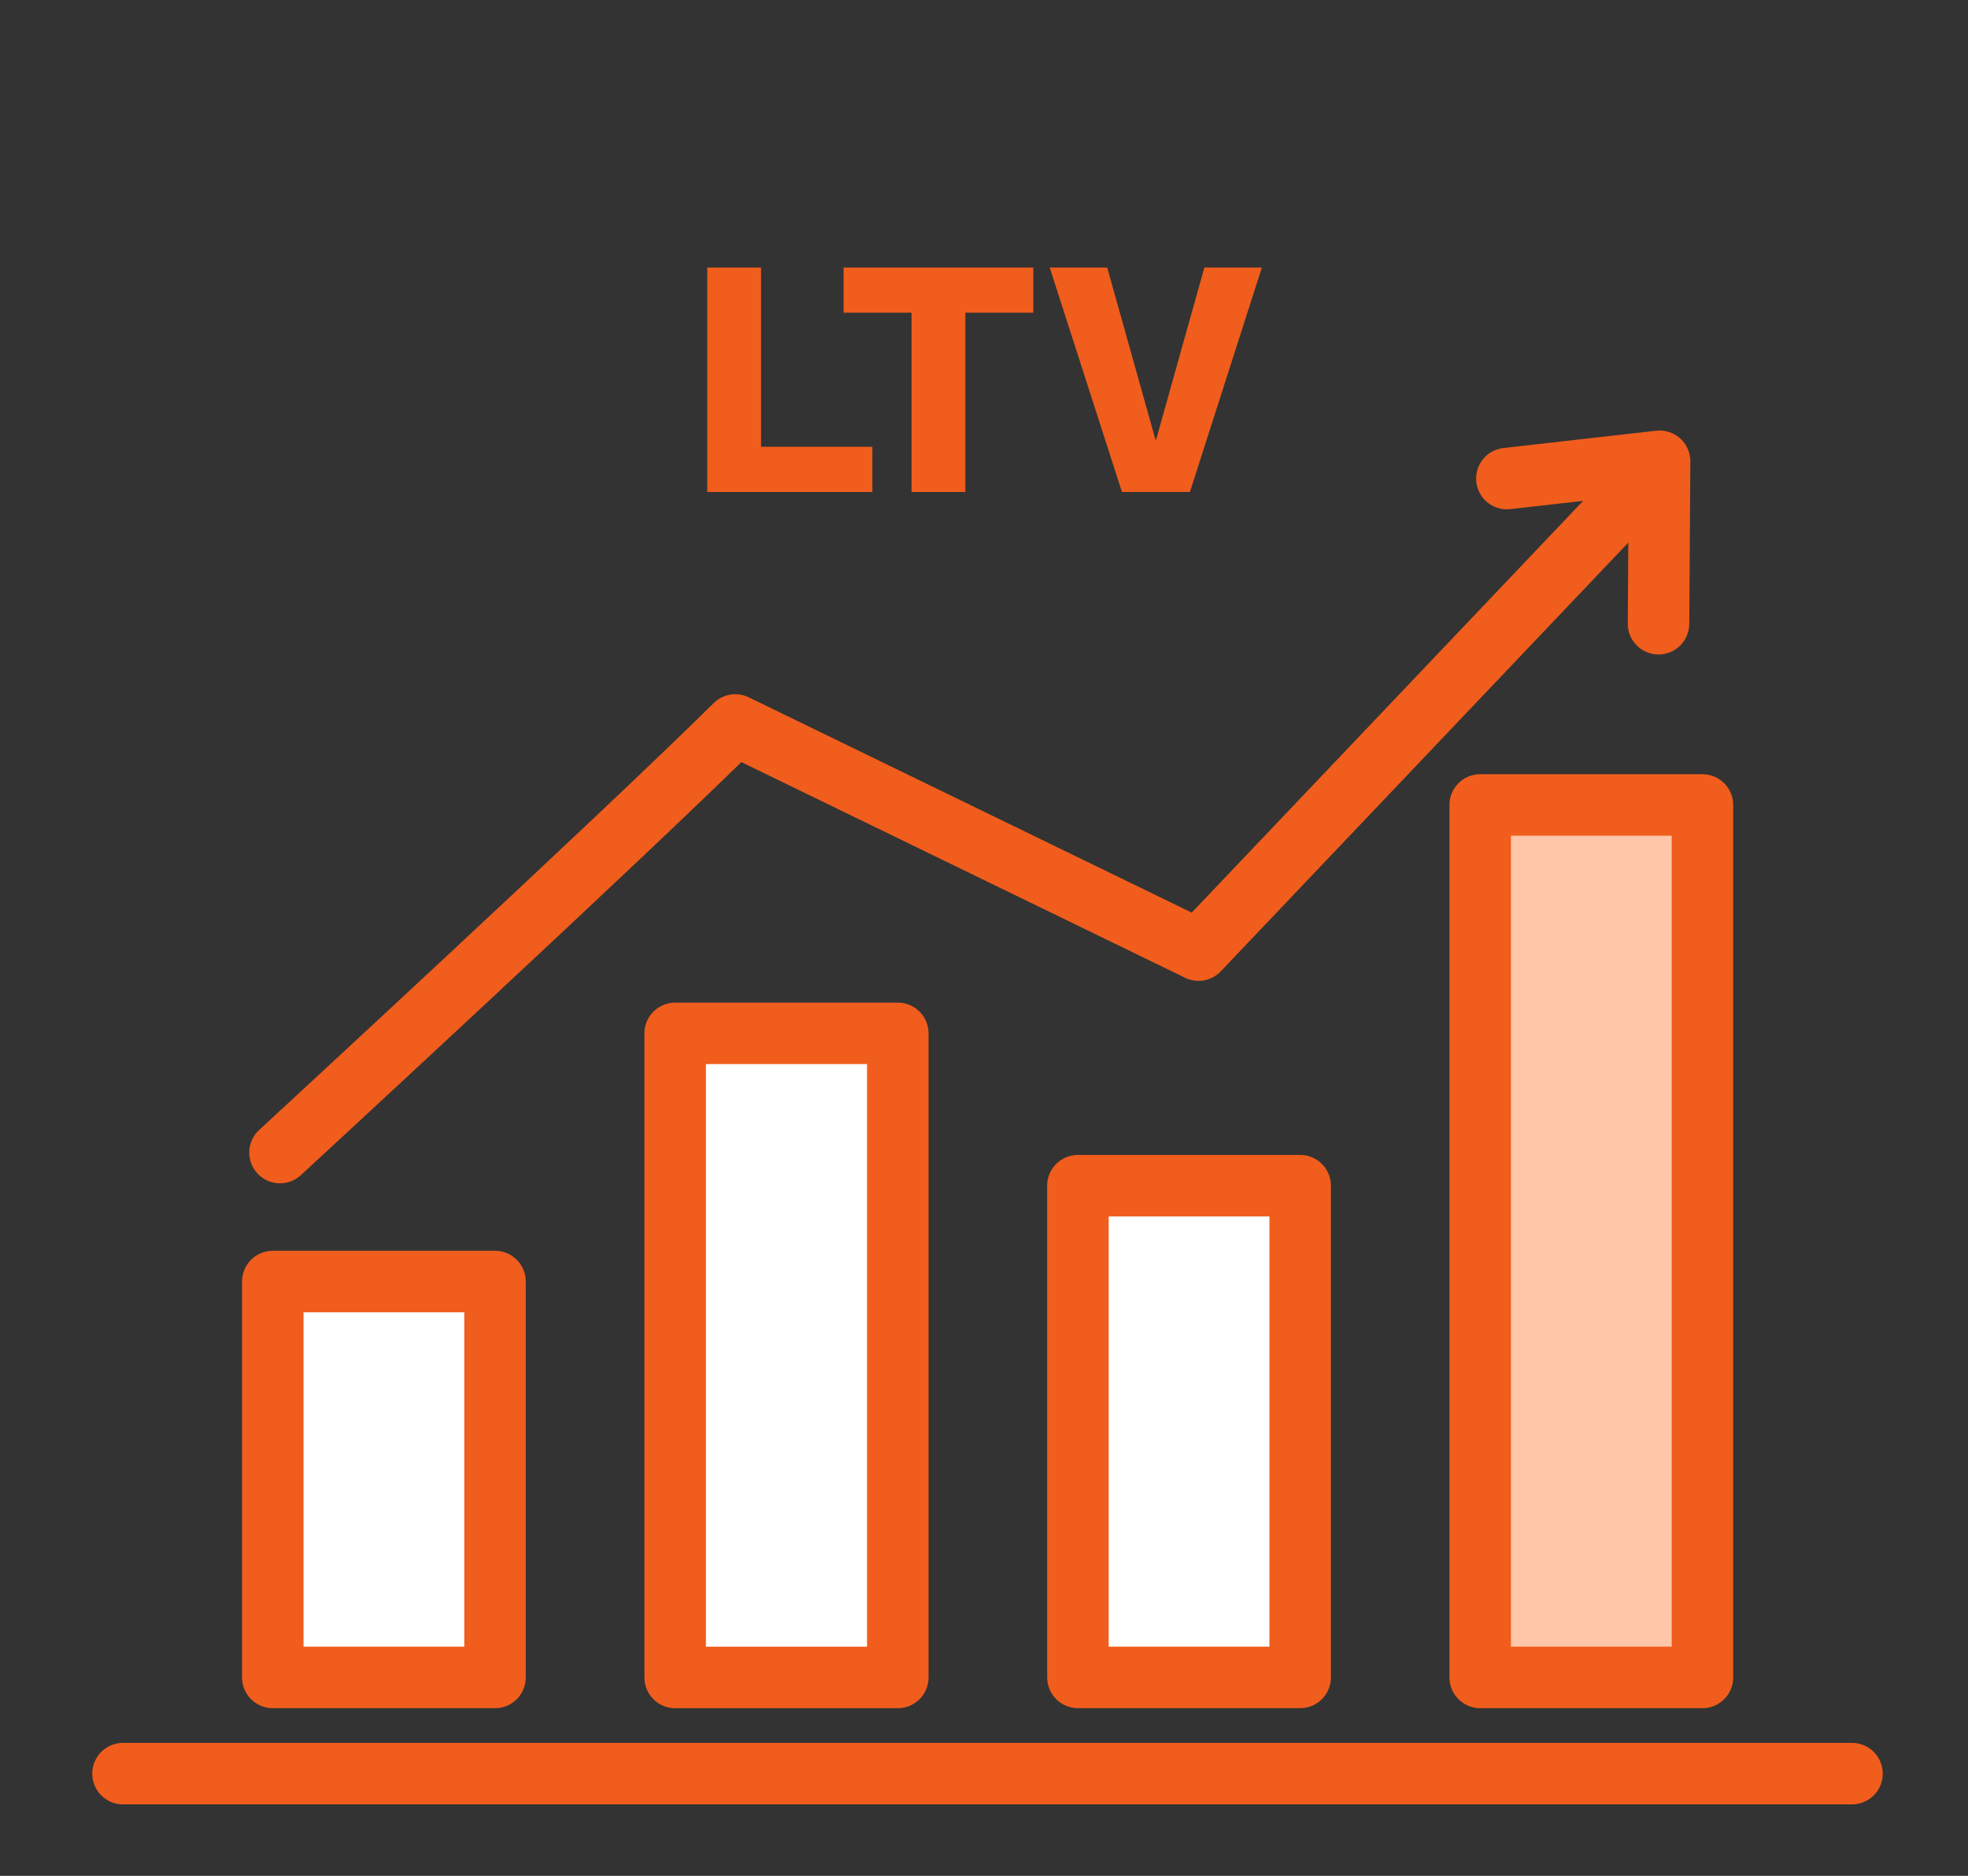
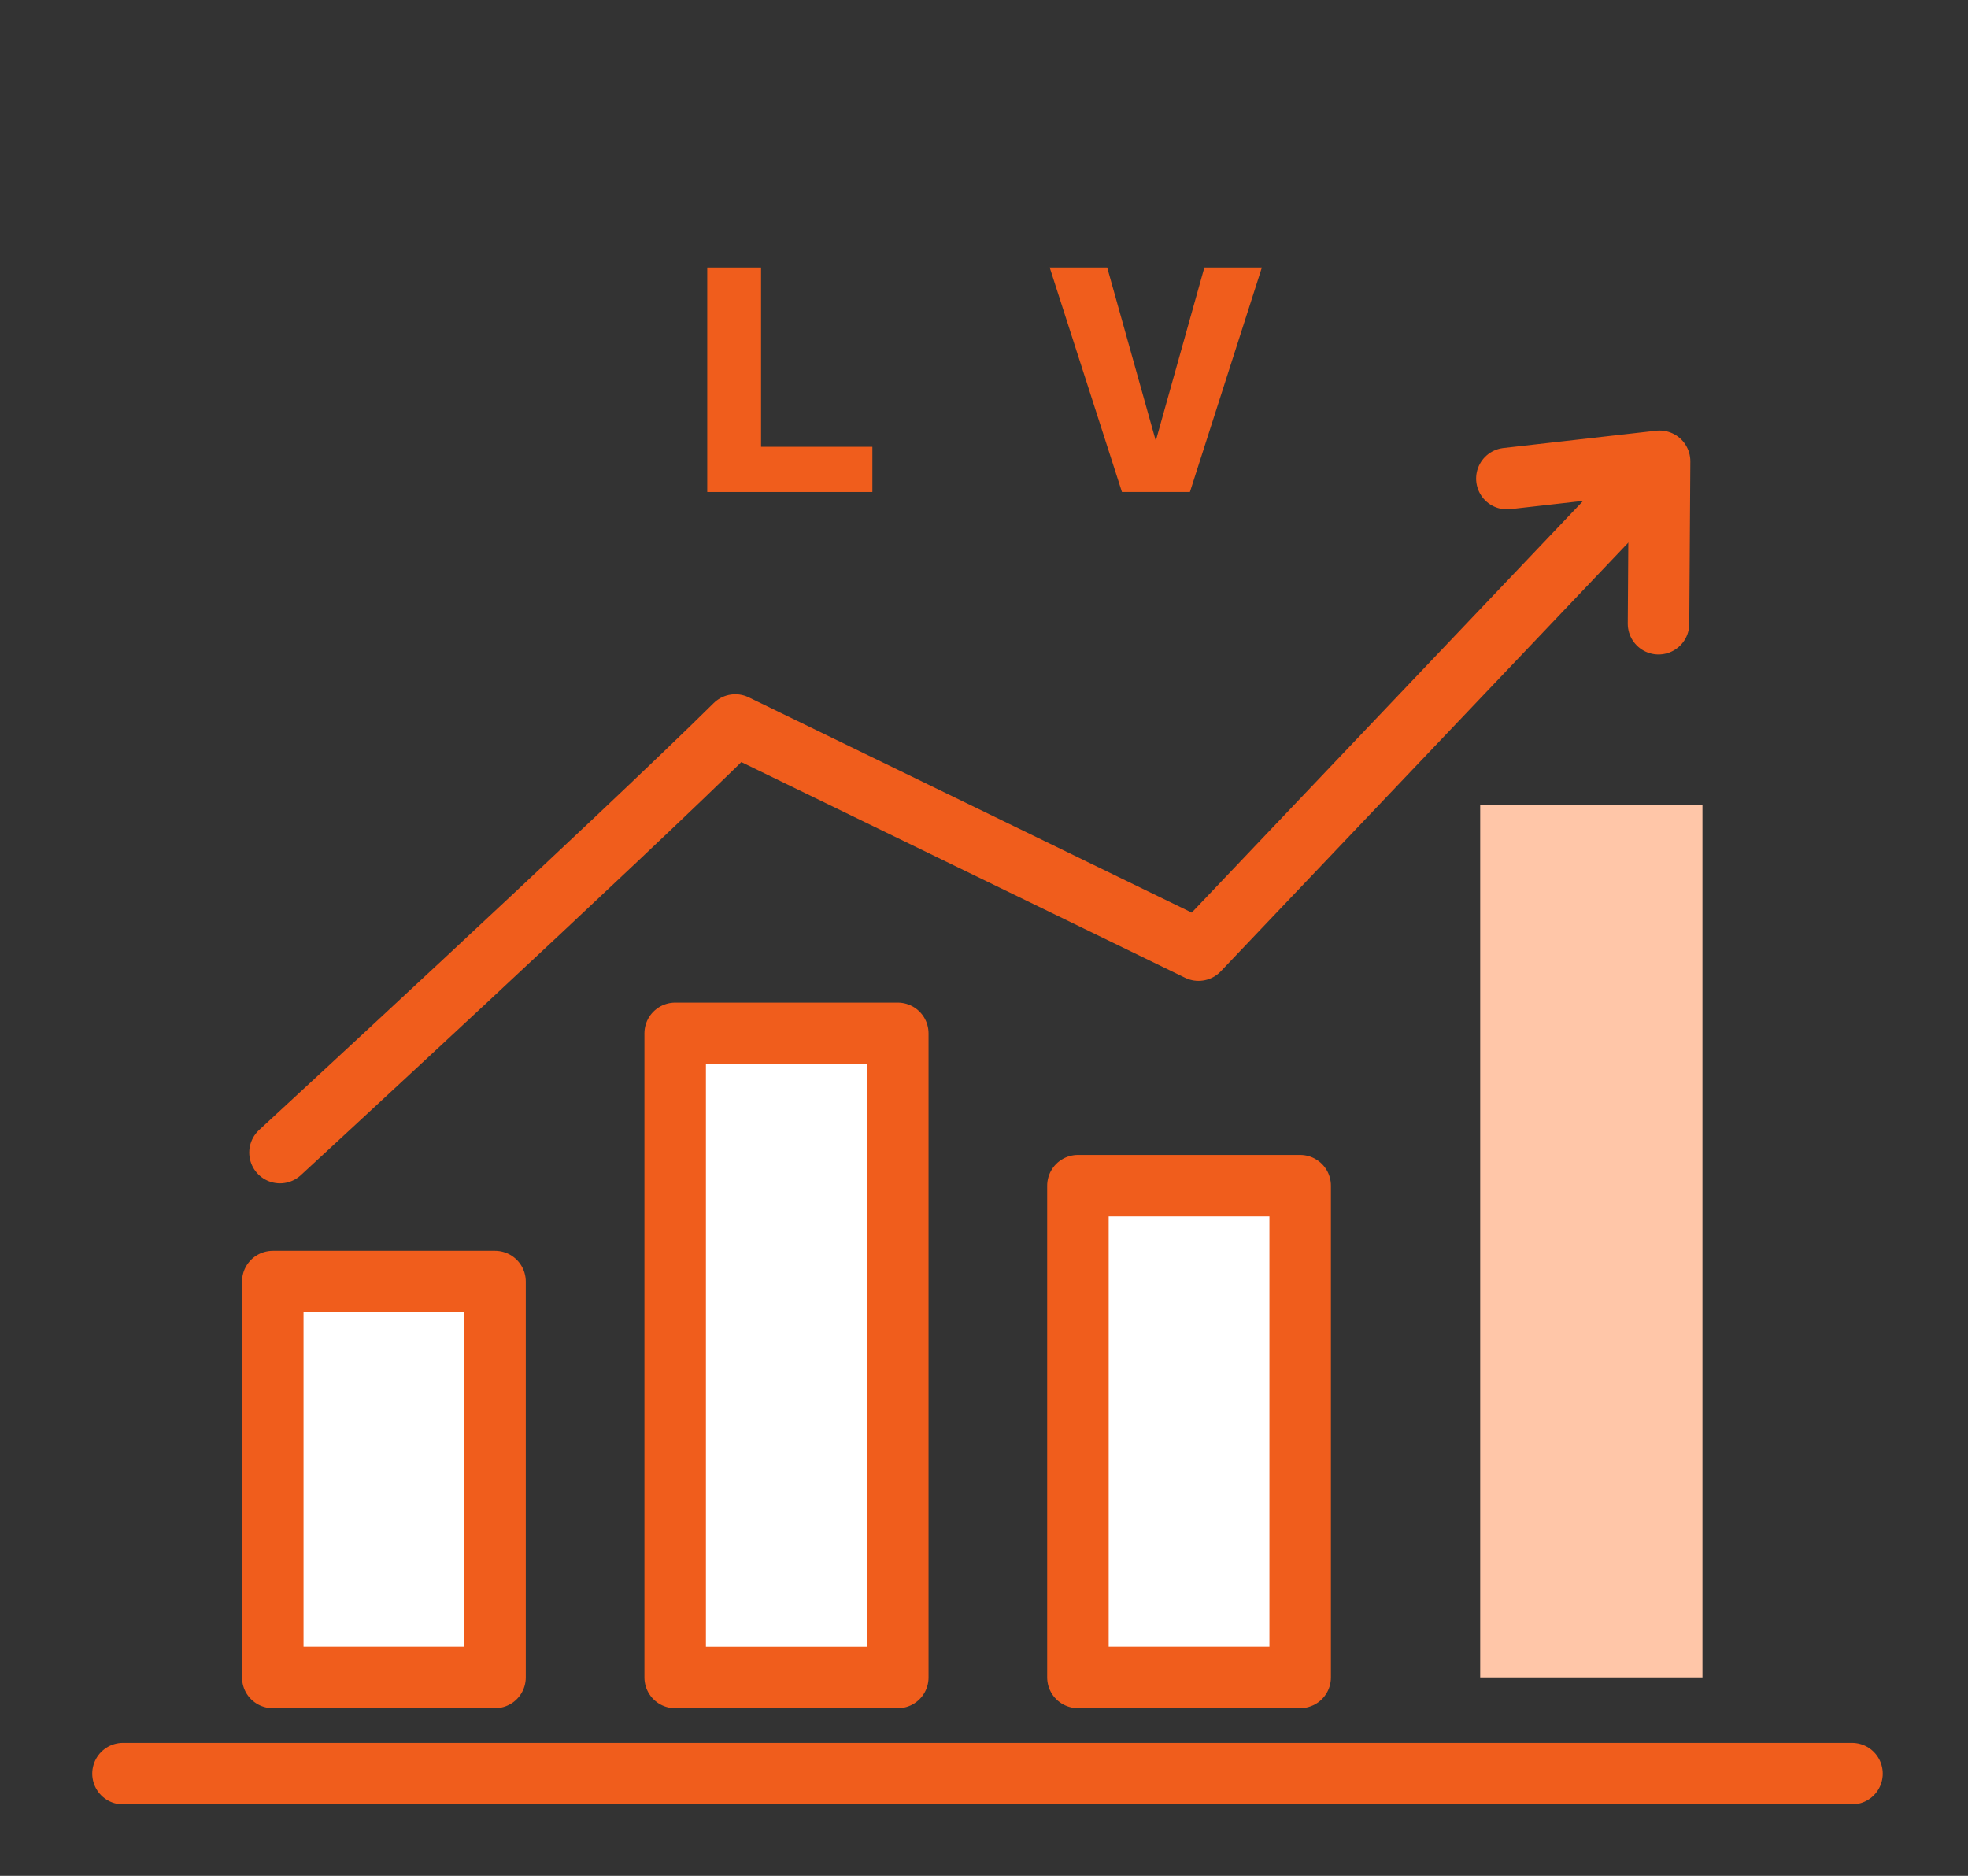
<svg xmlns="http://www.w3.org/2000/svg" width="128" height="122" viewBox="0 0 128 122" fill="none">
  <rect x="0" y="0" width="128" height="122" fill="#333333" stroke="none" />
  <path d="M110.729 52.352H96.273V109.095H110.729V52.352Z" fill="#FFC6A8" />
  <path d="M84.564 77.113H70.109V109.093H84.564V77.113Z" fill="white" />
  <path d="M58.393 67.207H43.914V109.097H58.393V67.207Z" fill="white" />
  <path d="M32.197 83.348V109.095H17.742V106.94V104.41V83.348H32.197Z" fill="white" />
  <path d="M18.211 74.959C18.211 74.959 40.397 54.506 47.824 47.15C50.518 48.462 77.953 61.792 77.953 61.792L107.73 30.469" stroke="#F05D1C" stroke-width="4" stroke-linecap="round" stroke-linejoin="round" />
  <path d="M107.871 40.566L107.941 30L98.008 31.125" stroke="#F05D1C" stroke-width="4" stroke-linecap="round" stroke-linejoin="round" />
  <path d="M17.742 109.095H32.197V83.348H17.742V104.41V106.94V109.095Z" stroke="#F05D1C" stroke-width="4" stroke-linecap="round" stroke-linejoin="round" />
  <path d="M58.393 67.207H43.914V109.097H58.393V67.207Z" stroke="#F05D1C" stroke-width="4" stroke-linecap="round" stroke-linejoin="round" />
-   <path d="M110.729 52.352H96.273V109.095H110.729V52.352Z" stroke="#F05D1C" stroke-width="4" stroke-linecap="round" stroke-linejoin="round" />
  <path d="M84.564 77.113H70.109V109.093H84.564V77.113Z" stroke="#F05D1C" stroke-width="4" stroke-linecap="round" stroke-linejoin="round" />
  <path d="M8 115.352H120.455" stroke="#F05D1C" stroke-width="4" stroke-linecap="round" stroke-linejoin="round" />
  <path d="M72.973 31.998L68.273 17.398H72.013L75.153 28.598H75.193L78.333 17.398H82.073L77.393 31.998H72.973Z" fill="#F05D1C" />
-   <path d="M59.287 31.998V20.338H54.867V17.398H67.207V20.338H62.787V31.998H59.287Z" fill="#F05D1C" />
  <path d="M46 31.998V17.398H49.5V29.058H56.74V31.998H46Z" fill="#F05D1C" />
</svg>